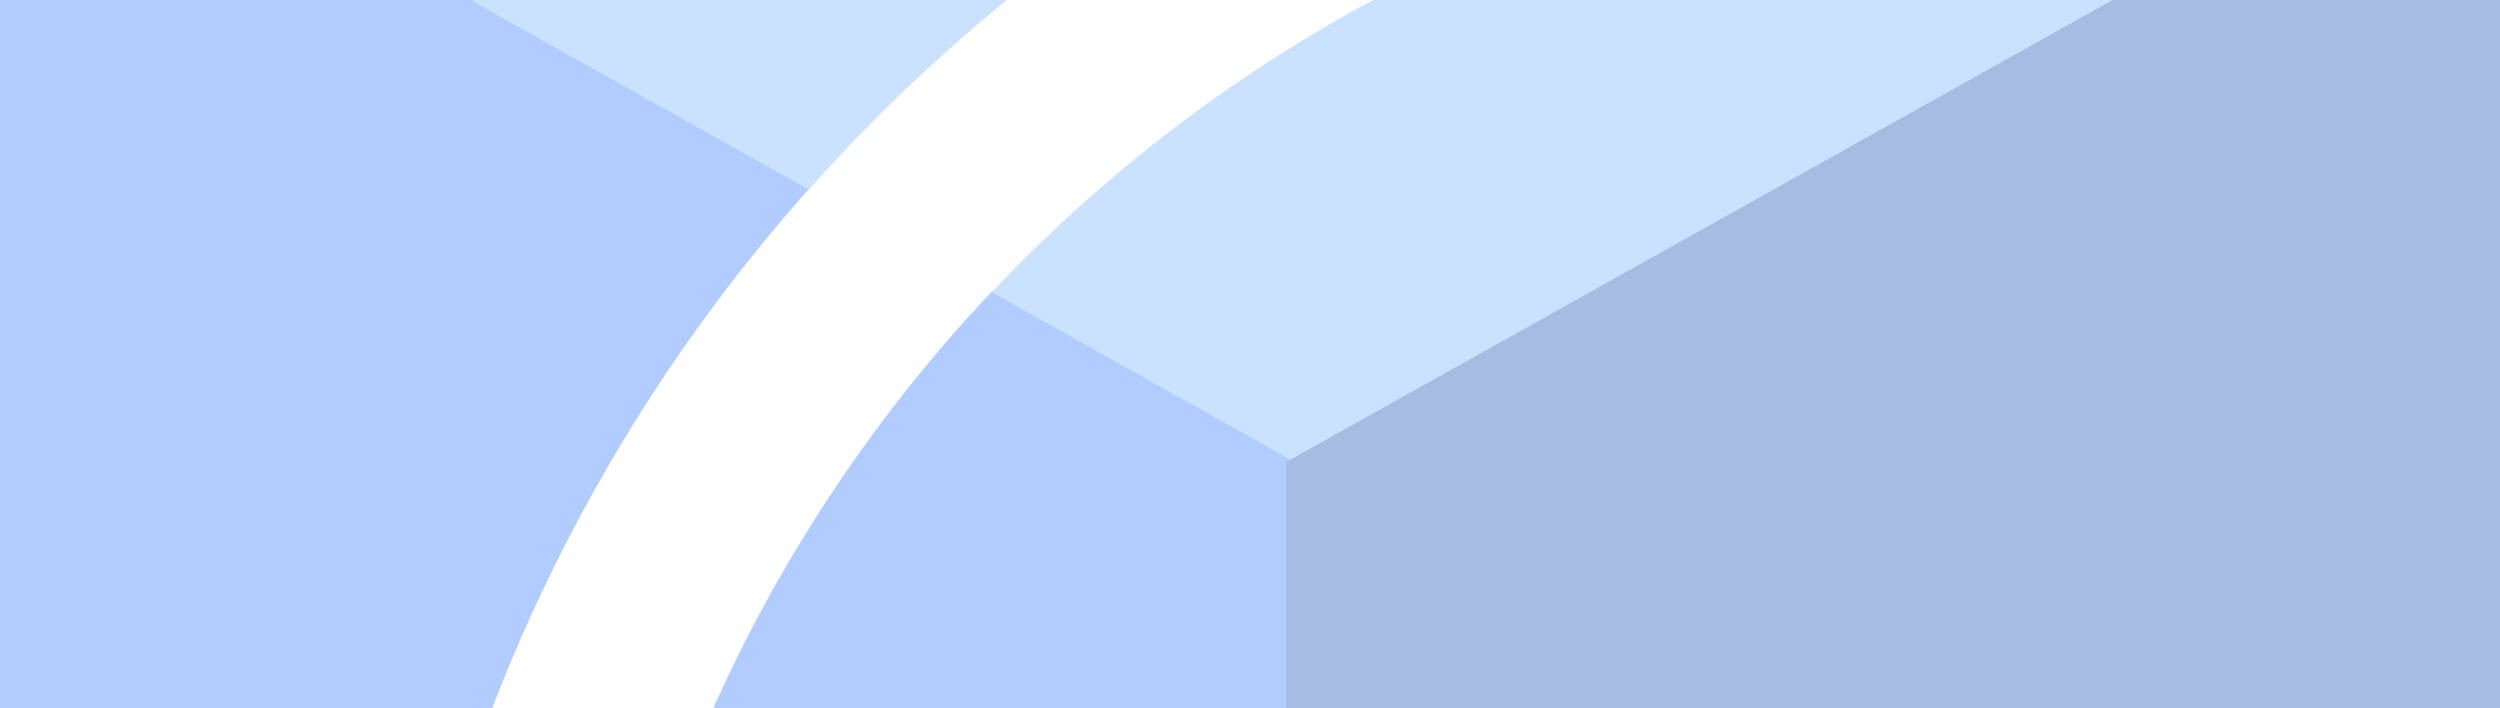
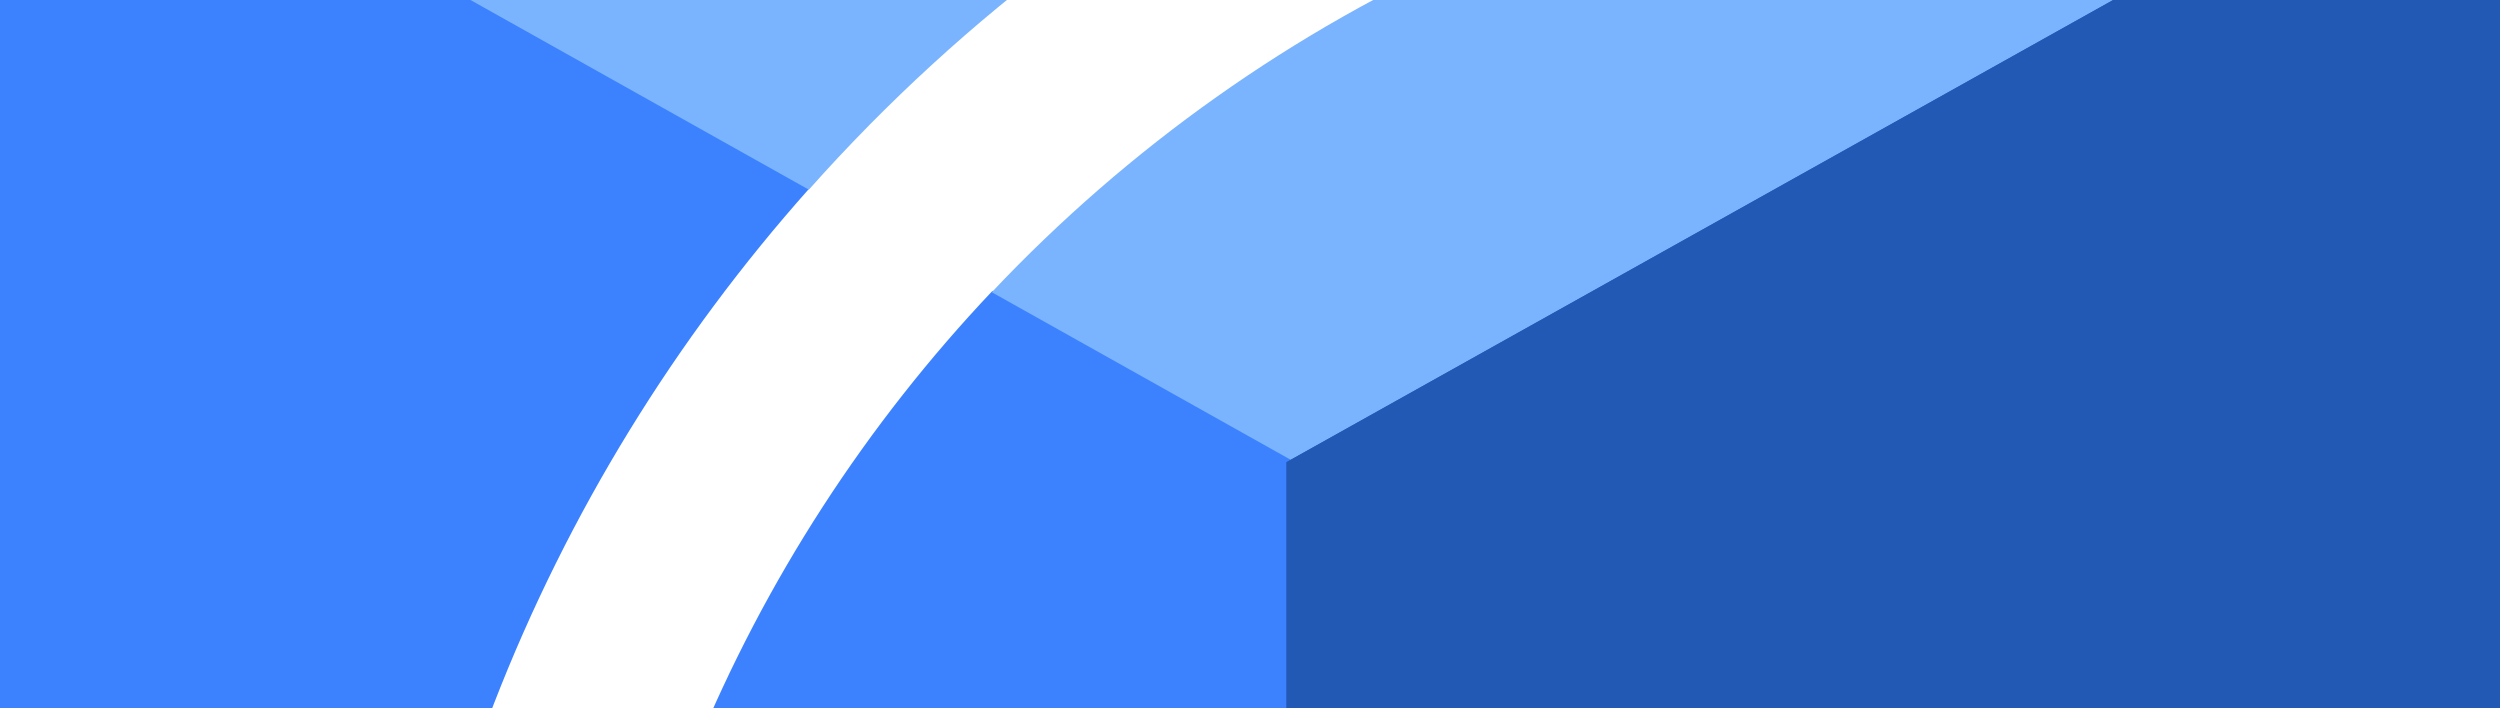
<svg xmlns="http://www.w3.org/2000/svg" width="1200" height="340" viewBox="0 0 1200 340" fill="none">
  <rect x="0" y="0" width="1200" height="340" fill="#333333" stroke="none" />
  <g clip-path="url(#clip0_69_23)">
    <rect width="1200" height="340" fill="white" />
    <path d="M621.399 220.742L621.413 226.936L623.354 228.038V1016.3L280.055 817.88V632.923L280.069 628.28C281.268 439.074 355.658 267.234 476.35 139.648L621.399 220.742ZM388.449 90.505C260.063 234.673 182.055 424.687 182.055 632.923V761.236L-67.091 617.232V-164.175L388.449 90.505Z" fill="#3C82FF" />
    <path d="M998.258 -85.004C1049.64 -85.004 1099.76 -79.605 1148.08 -69.346L625.111 223.821L476.049 140.26C606.947 1.562 792.493 -85.004 998.258 -85.004ZM1316.22 -163.6L1268.87 -137.056C1184.19 -166.817 1093.11 -183.004 998.258 -183.004C755.611 -183.004 537.703 -77.084 388.247 91.041L-66 -163.6L625.112 -567L1316.22 -163.6Z" fill="#7AB4FF" />
+     <path d="M1307.98 -164.175L617.535 221.821L617.535 1016.91L1307.98 -164.175Z" fill="#2159B5" />
    <path d="M1307.98 -164.175L617.535 221.821L617.535 1016.91L1307.98 617.232L1307.98 -164.175Z" fill="#2159B5" />
-     <path d="M1307.98 -164.175L617.535 221.821L617.535 1016.91L1307.98 617.232L1307.98 -164.175Z" fill="#2159B5" />
-     <path d="M1307.98 -164.175L617.535 221.821L617.535 1016.91L1307.98 617.232L1307.98 -164.175Z" fill="#2159B5" />
-     <path d="M1307.98 -164.175L617.535 221.821L617.535 1016.91L1307.98 617.232L1307.98 -164.175Z" fill="#2159B5" />
-     <rect width="1200" height="340" fill="white" fill-opacity="0.6" />
  </g>
  <defs>
    <clipPath id="clip0_69_23">
      <rect width="1200" height="340" fill="white" />
    </clipPath>
  </defs>
</svg>